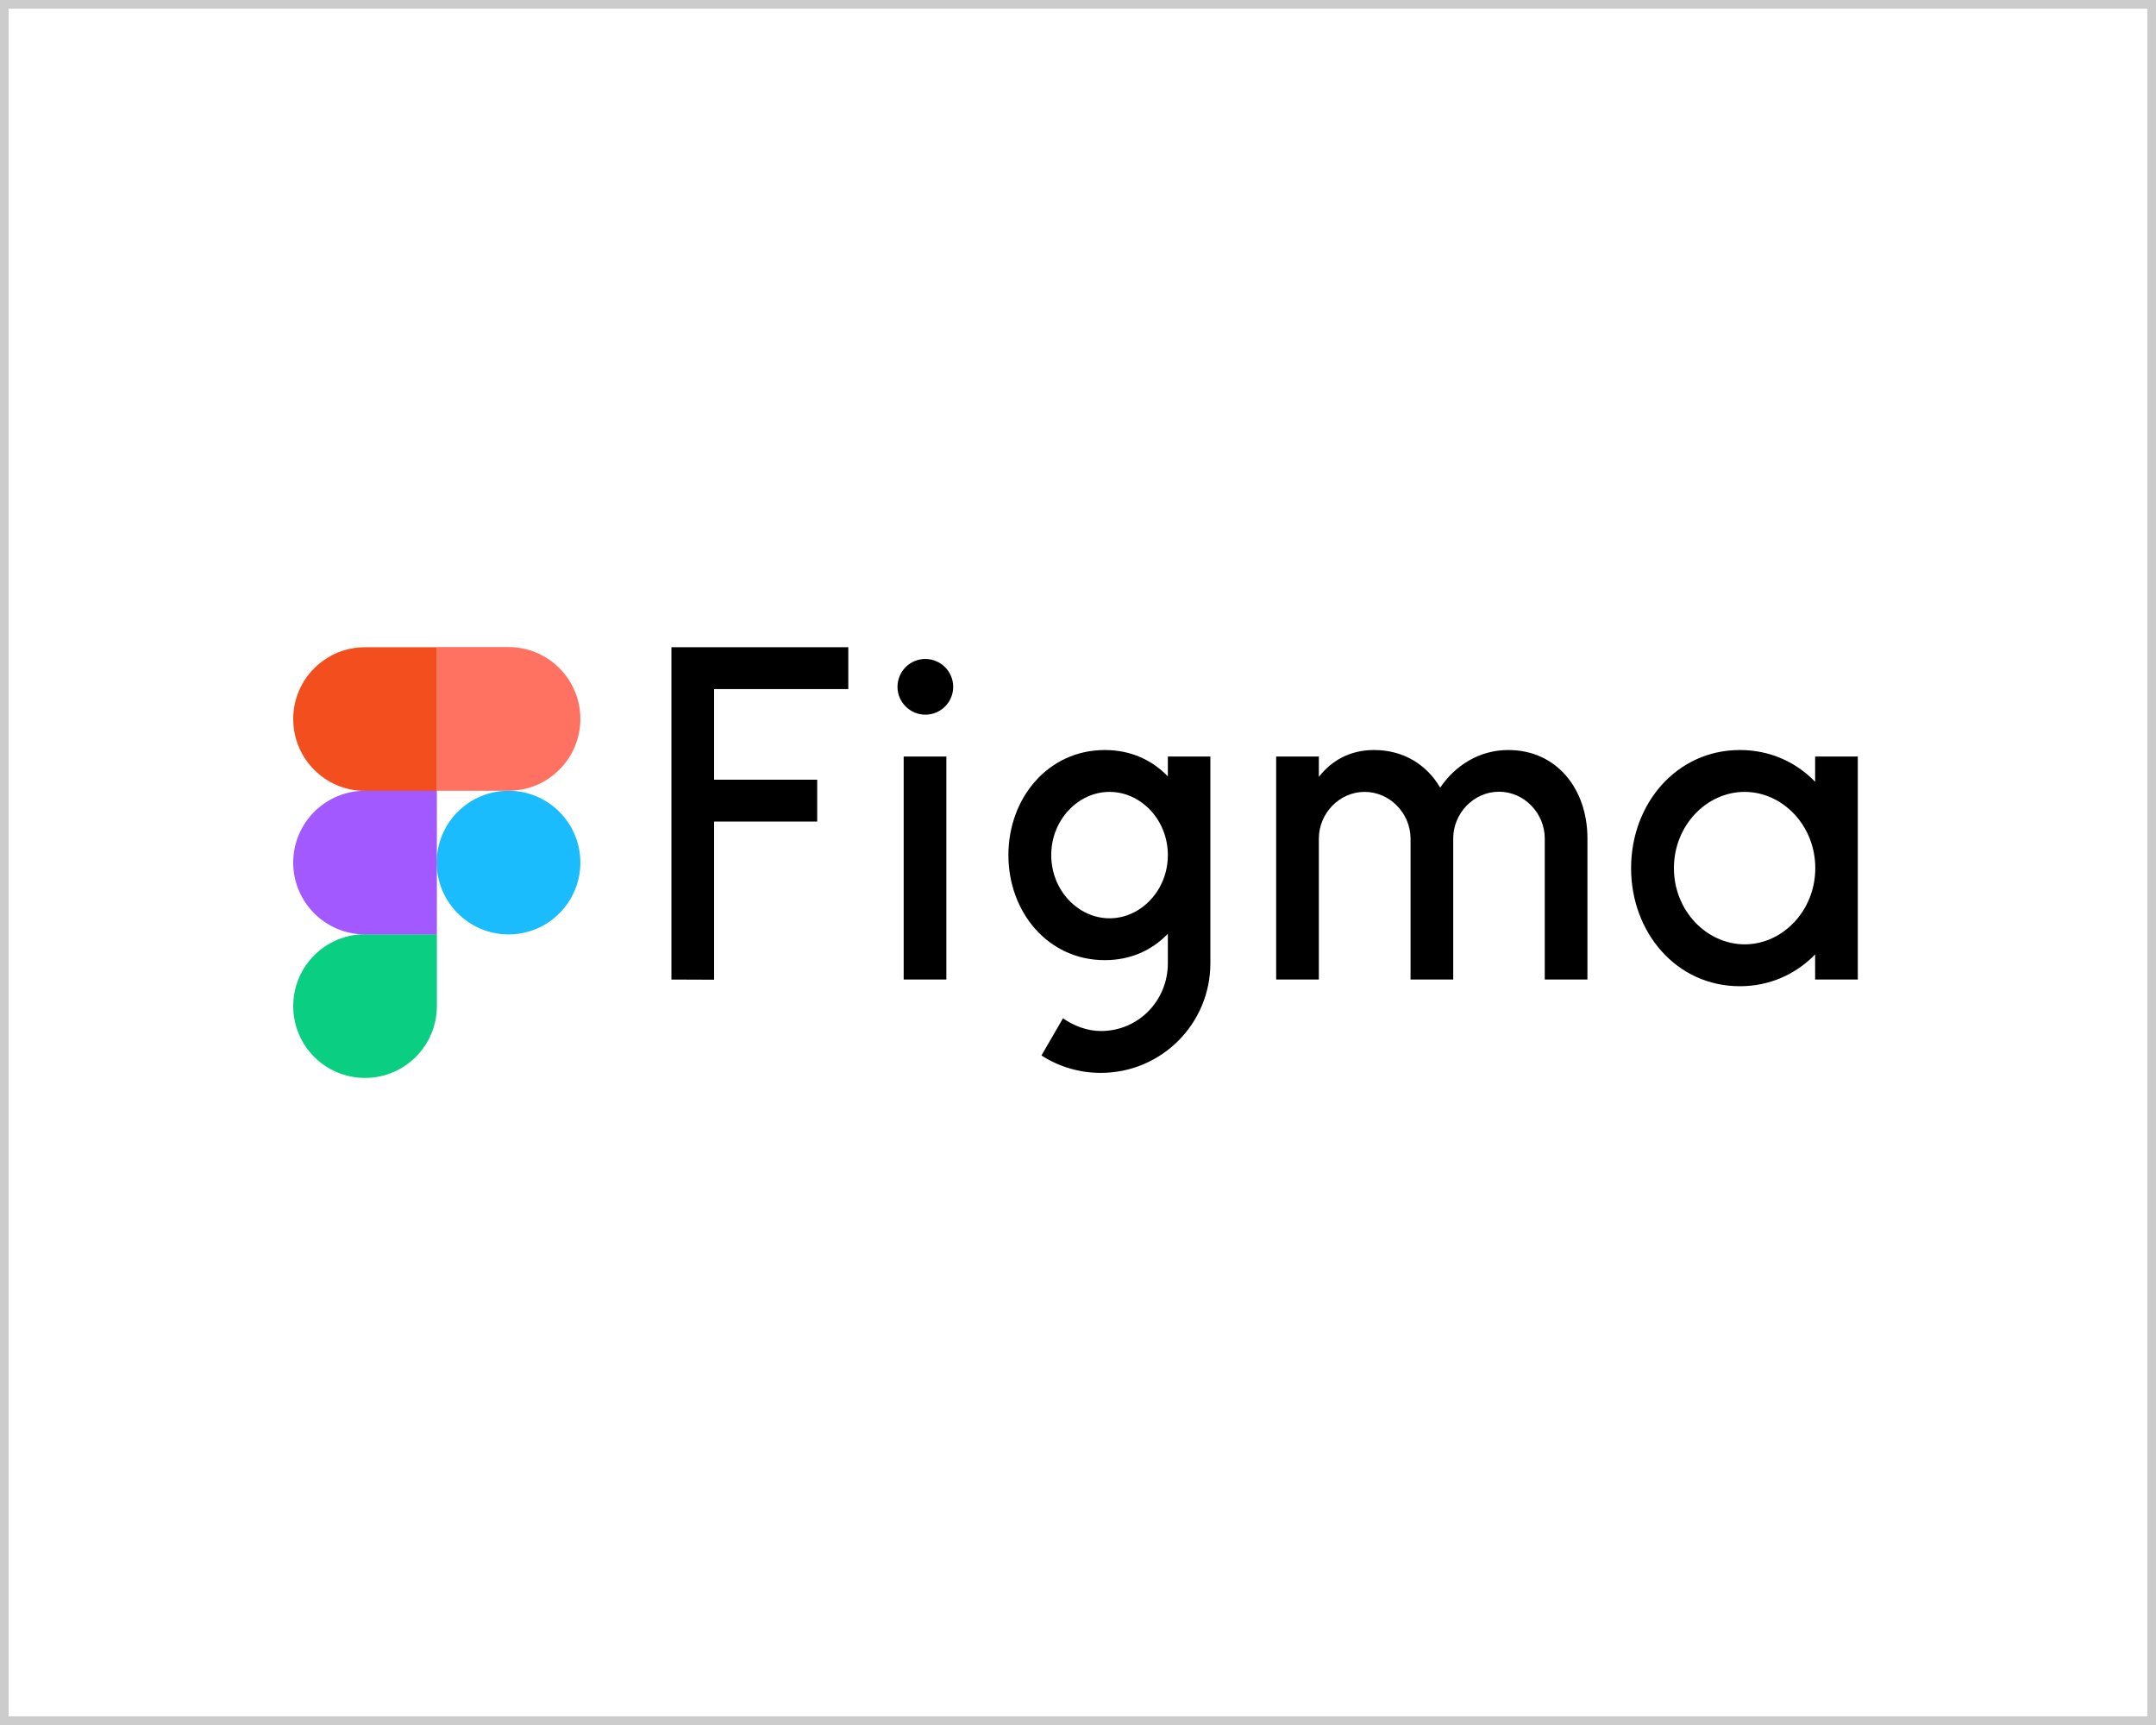
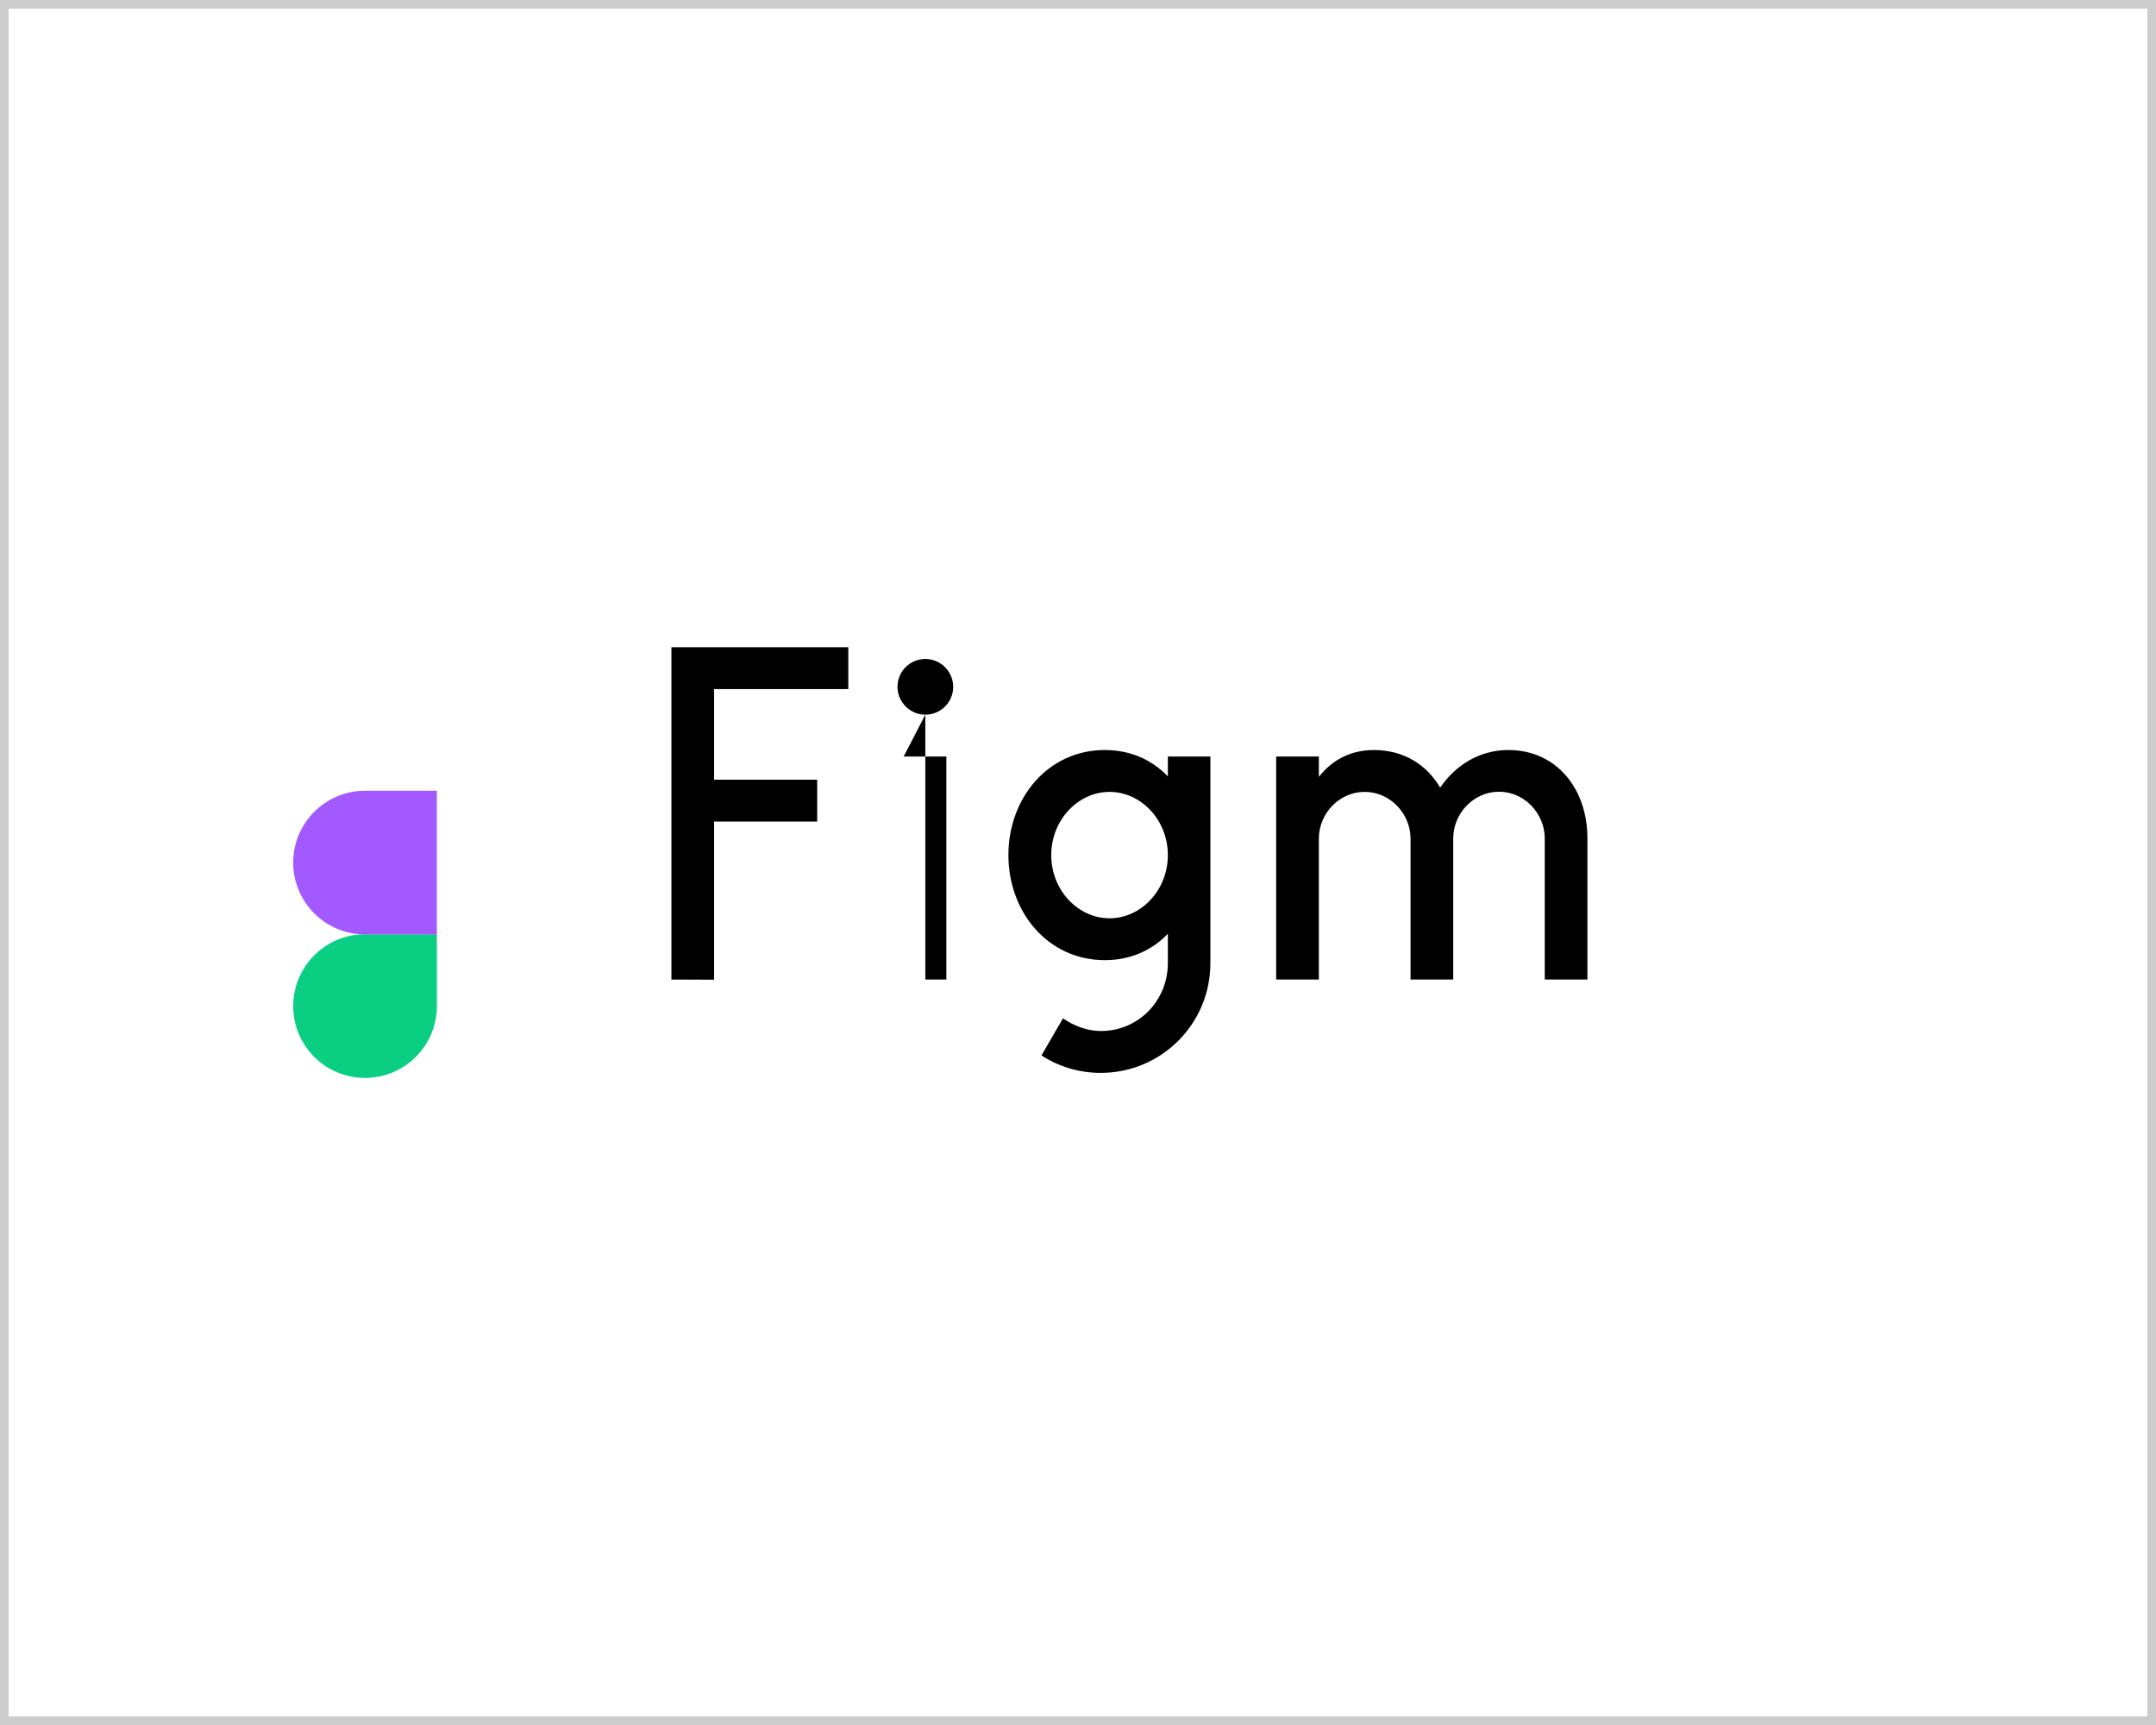
<svg xmlns="http://www.w3.org/2000/svg" width="250" height="200" viewBox="0 0 250 200" fill="none">
  <rect x="0.5" y="0.5" width="249" height="199" stroke="black" stroke-opacity="0.2" />
  <g clip-path="url(#clip0_269_629)">
-     <path d="M77.855 75.042V113.57L82.803 113.589V95.25H94.758V90.397H82.803V79.896H98.365V75.042H77.855ZM107.298 82.861C109.093 82.861 110.528 81.407 110.528 79.631C110.528 77.856 109.074 76.402 107.298 76.402C105.504 76.402 104.069 77.856 104.069 79.631C104.069 81.407 105.523 82.861 107.298 82.861ZM104.786 87.715V113.57H109.735V87.715H104.786Z" fill="black" />
+     <path d="M77.855 75.042V113.57L82.803 113.589V95.25H94.758V90.397H82.803V79.896H98.365V75.042H77.855ZM107.298 82.861C109.093 82.861 110.528 81.407 110.528 79.631C110.528 77.856 109.074 76.402 107.298 76.402C105.504 76.402 104.069 77.856 104.069 79.631C104.069 81.407 105.523 82.861 107.298 82.861ZV113.57H109.735V87.715H104.786Z" fill="black" />
    <path fill-rule="evenodd" clip-rule="evenodd" d="M128.11 86.959C121.519 86.959 116.93 92.531 116.93 99.141C116.93 105.751 121.519 111.322 128.11 111.322C131.132 111.322 133.606 110.151 135.419 108.263V111.681C135.419 115.968 132.058 119.538 127.657 119.538C126.071 119.538 124.503 118.934 123.257 118.065L120.764 122.371C122.747 123.655 125.107 124.392 127.638 124.392C134.664 124.392 140.349 118.707 140.349 111.681V87.714H135.419V90.019C133.606 88.13 131.132 86.959 128.11 86.959ZM121.897 99.141C121.897 95.042 125.032 91.813 128.658 91.813C132.284 91.813 135.419 95.042 135.419 99.141C135.419 103.239 132.284 106.469 128.658 106.469C125.032 106.469 121.897 103.239 121.897 99.141Z" fill="black" />
    <path d="M158.235 91.813C155.307 91.813 152.928 94.306 152.928 97.233V113.57H147.979V87.714H152.928V90.075C154.382 88.206 156.516 86.959 159.311 86.959C162.786 86.959 165.449 88.678 166.998 91.322C168.717 88.772 171.512 86.959 174.893 86.959C180.54 86.959 184.052 91.511 184.071 97.139V113.57H179.123V97.214C179.123 94.287 176.743 91.794 173.816 91.794C170.889 91.794 168.509 94.287 168.509 97.214V113.57H163.561V97.214C163.542 94.287 161.162 91.813 158.235 91.813Z" fill="black" />
-     <path fill-rule="evenodd" clip-rule="evenodd" d="M210.474 90.642C208.265 88.357 205.243 86.959 201.749 86.959C194.383 86.959 189.133 93.21 189.133 100.652C189.133 108.093 194.364 114.344 201.749 114.344C205.243 114.344 208.265 112.928 210.474 110.661V113.57H215.423V87.714H210.474V90.642ZM194.1 100.652C194.1 95.722 197.877 91.813 202.297 91.813C206.697 91.813 210.493 95.703 210.493 100.652C210.493 105.581 206.716 109.49 202.297 109.49C197.877 109.472 194.1 105.581 194.1 100.652Z" fill="black" />
-     <path d="M50.639 100.01C50.639 95.42 54.359 91.681 58.968 91.681C63.557 91.681 67.296 95.401 67.296 100.01C67.296 104.599 63.576 108.338 58.968 108.338C54.378 108.338 50.639 104.599 50.639 100.01Z" fill="#1ABCFE" />
    <path d="M34 116.648C34 112.059 37.721 108.319 42.329 108.319H50.658V116.648C50.658 121.238 46.937 124.977 42.329 124.977C37.721 124.977 34 121.256 34 116.648Z" fill="#0ACF83" />
-     <path d="M50.639 75.041V91.68H58.968C63.557 91.68 67.296 87.96 67.296 83.351C67.296 78.762 63.576 75.022 58.968 75.022H50.639V75.041Z" fill="#FF7262" />
-     <path d="M34 83.371C34 87.96 37.721 91.7 42.329 91.7H50.658V75.042H42.329C37.721 75.042 34 78.763 34 83.371Z" fill="#F24E1E" />
    <path d="M34 100.01C34 104.599 37.721 108.338 42.329 108.338H50.658V91.681H42.329C37.721 91.681 34 95.42 34 100.01Z" fill="#A259FF" />
  </g>
  <defs>
    <clipPath id="clip0_269_629">
      <rect width="181.422" height="50" fill="white" transform="translate(34 75)" />
    </clipPath>
  </defs>
</svg>